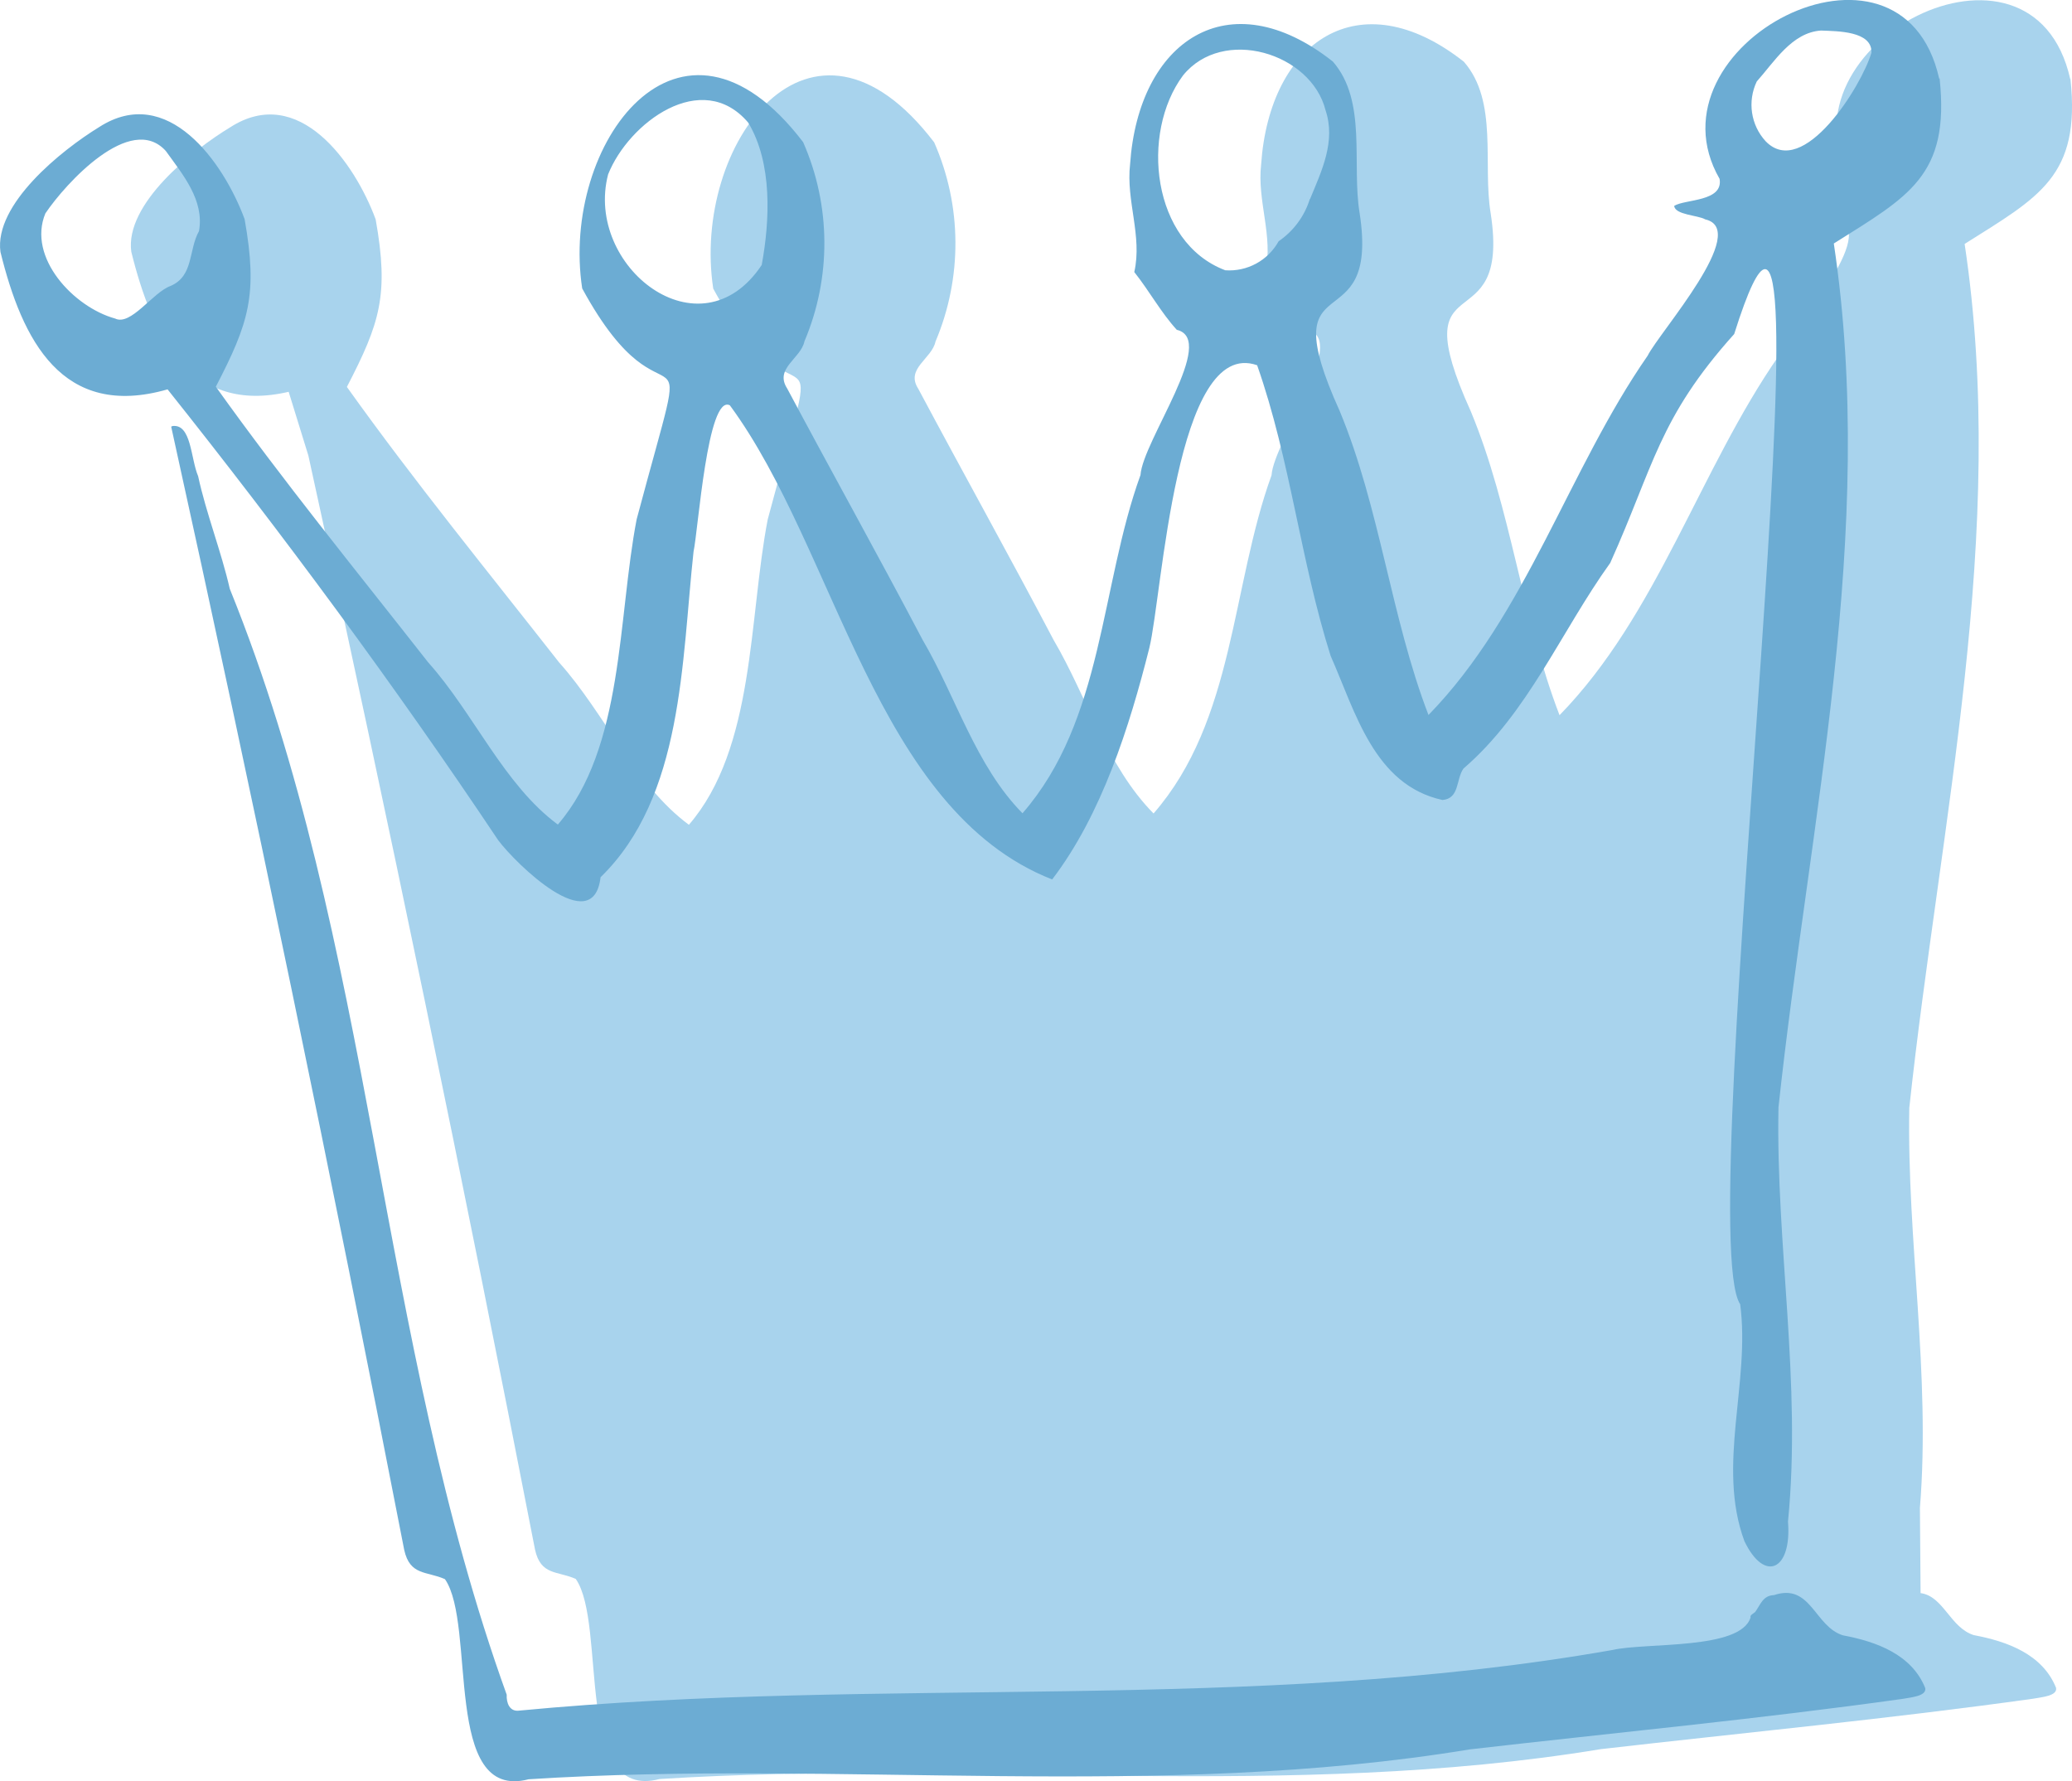
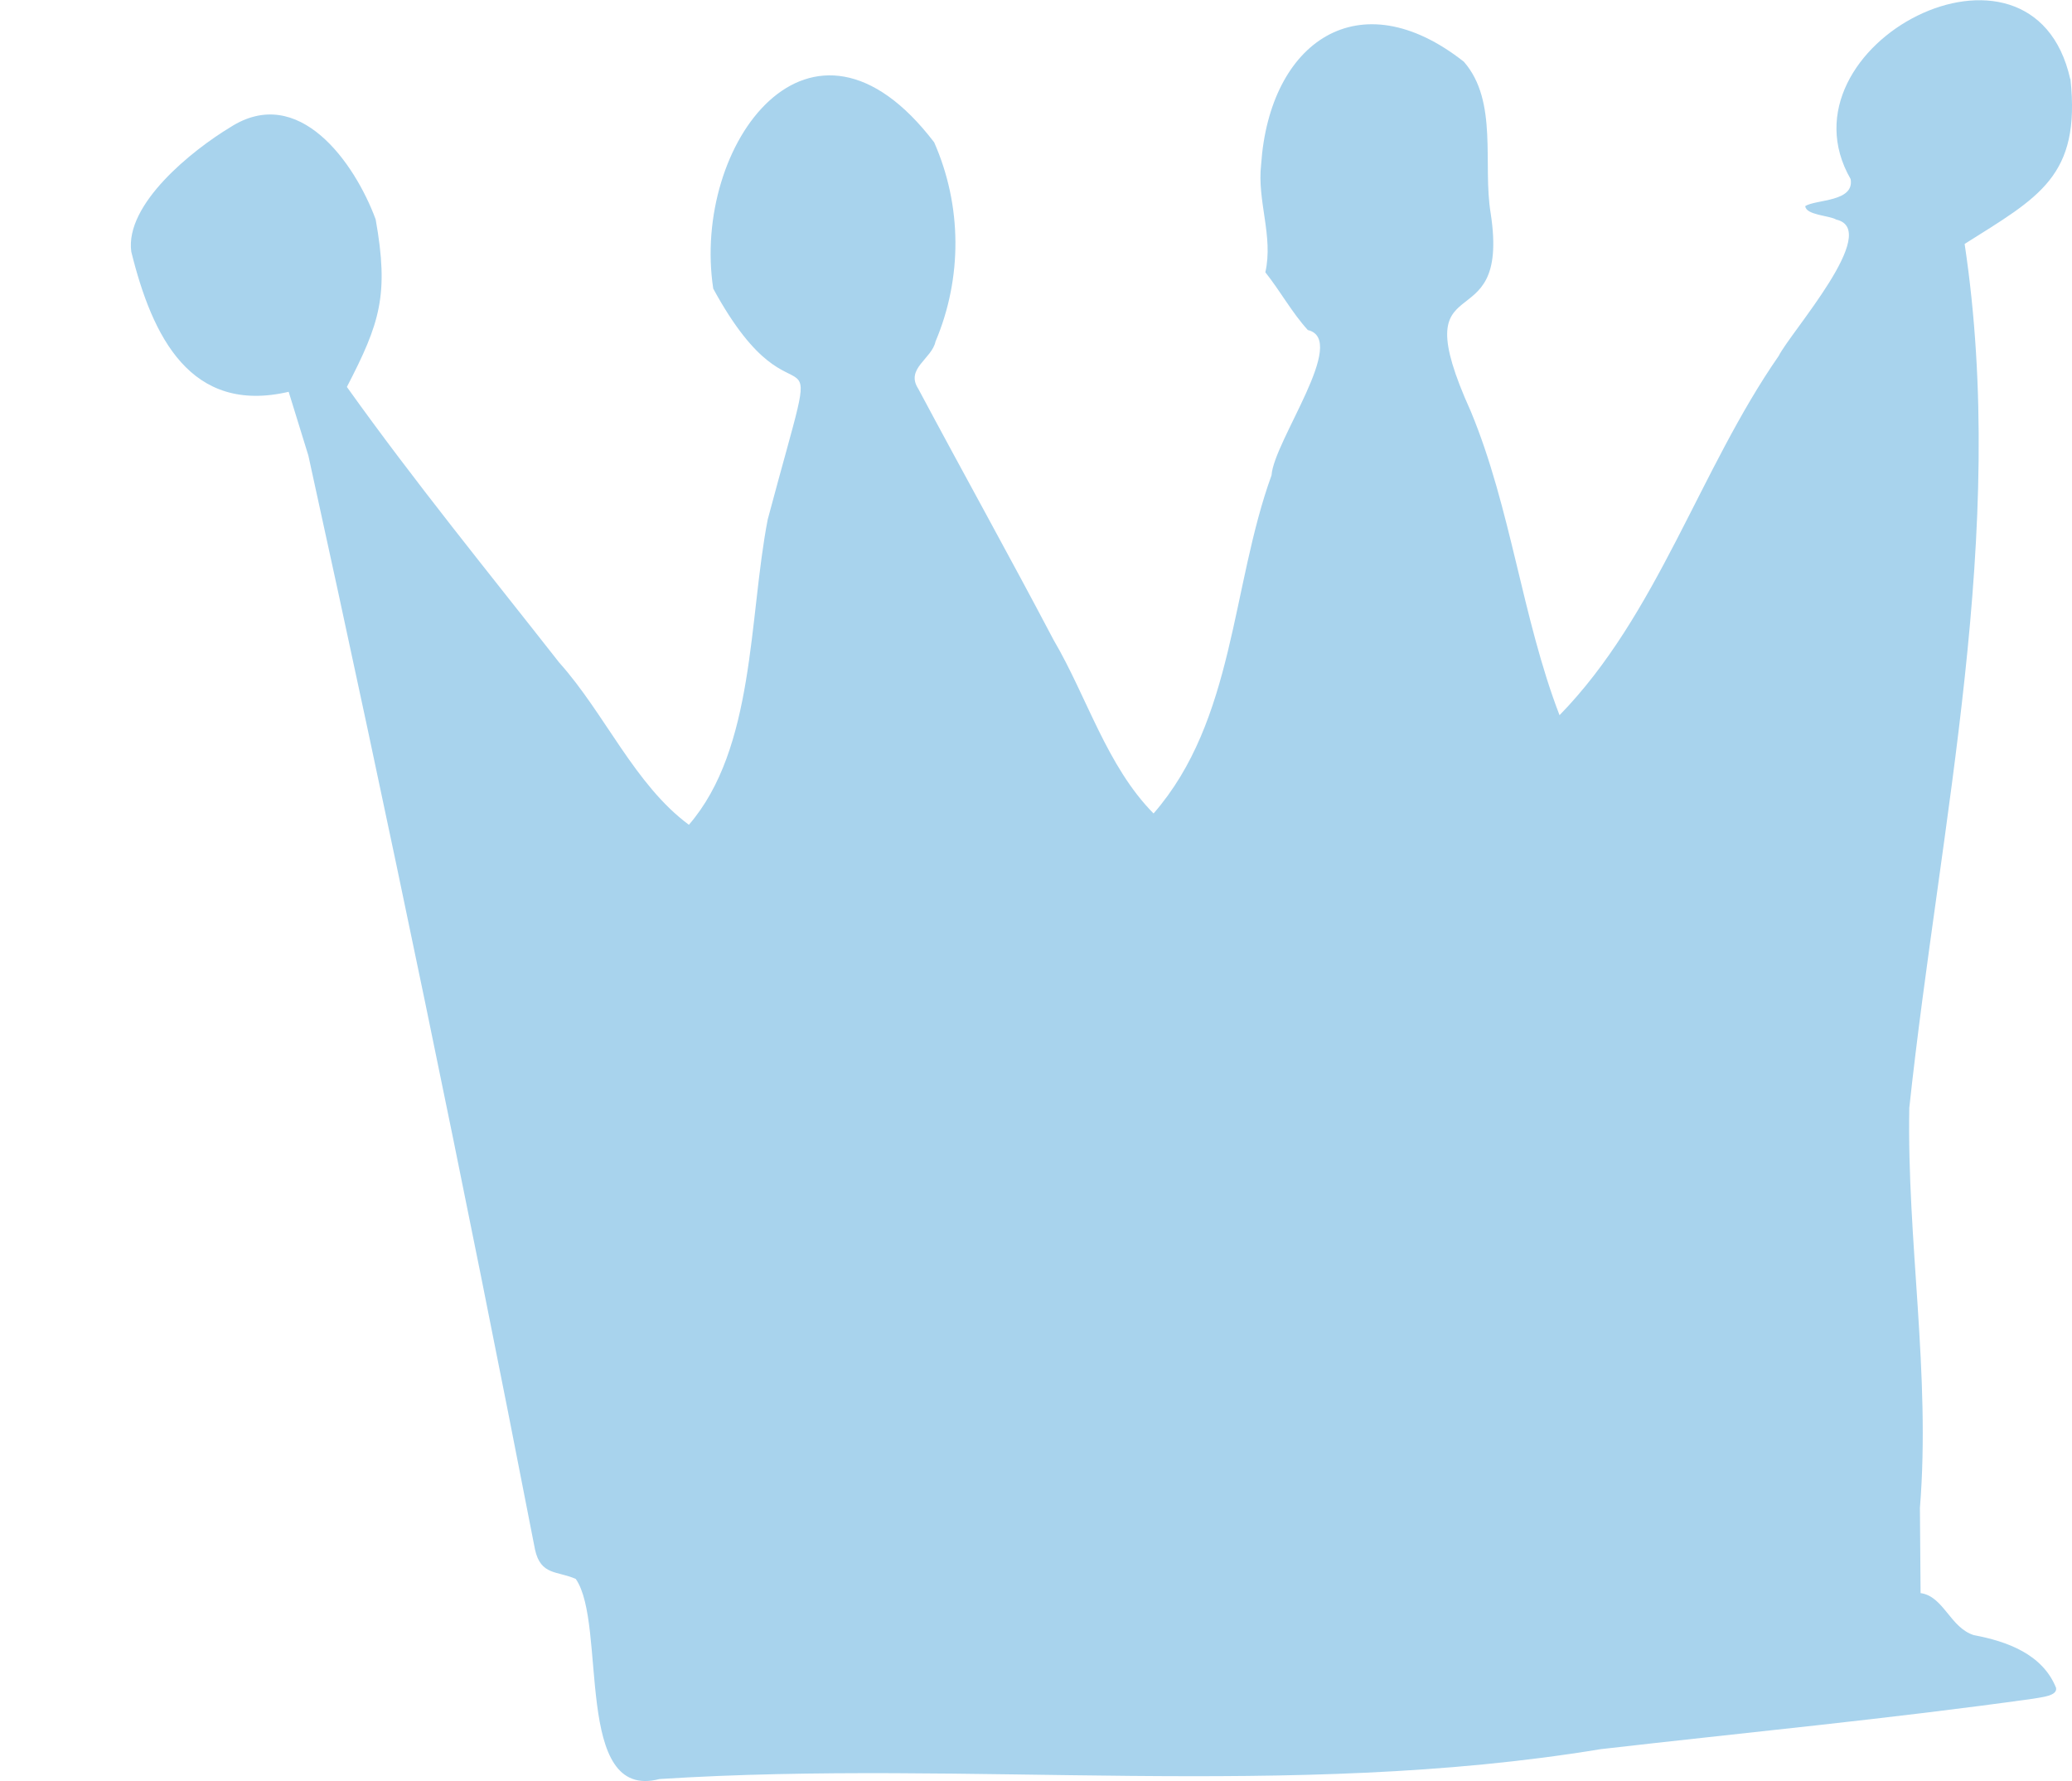
<svg xmlns="http://www.w3.org/2000/svg" id="Ebene_1" viewBox="0 0 93.6 80.46">
  <defs>
    <style>.cls-1{fill:#a8d3ed;}.cls-1,.cls-2{fill-rule:evenodd;}.cls-2{fill:#6cacd3;}</style>
  </defs>
  <g id="Gruppe_273">
    <g id="Gruppe_247">
      <path id="Krone-geglättet-innen" class="cls-1" d="M89.17,73.87c-1.07-.33-1.37-1.76-2.41-1.9l-.03-3.85c.49-6.05-.59-12.05-.48-18.07,1.39-12.94,4.46-25.97,2.5-39.03,3.36-2.12,5.25-3.05,4.78-7.45h-.01c-1.71-7.63-13.39-1.51-9.92,4.52.18,1.04-1.56.91-2.05,1.22.03.41,1.08.42,1.4.61,2.06.47-2.06,5.08-2.6,6.16-3.57,5.14-5.48,11.7-9.9,16.23-1.69-4.39-2.19-9.35-4.01-13.73-3.17-7.01,1.83-2.89.9-8.94-.37-2.22.35-5.06-1.21-6.85-4.73-3.73-8.78-.91-9.16,4.64-.19,1.65.56,3.24.19,4.87.69.87,1.2,1.82,1.92,2.61,1.85.44-1.53,5-1.64,6.56-1.82,5.02-1.66,11.07-5.33,15.28-2.12-2.15-3-5.26-4.51-7.83-2.01-3.82-4.1-7.57-6.12-11.36-.59-.91.62-1.35.78-2.13,1.22-2.88,1.2-6.14-.06-9-5.58-7.31-10.97.11-9.98,6.61,3.97,7.3,5.24,0,2.46,10.43-.86,4.45-.57,10.33-3.56,13.79-2.45-1.81-3.79-5.02-5.86-7.33-3.23-4.12-6.55-8.19-9.59-12.45,1.49-2.88,1.91-4.15,1.3-7.57-.95-2.57-3.48-6.15-6.57-4.16-1.72,1.04-4.76,3.47-4.47,5.62.95,3.85,2.68,7.36,7.11,6.33l.89,2.88c3.61,16.43,7.03,32.91,10.24,49.43.26,1.17,1.01.95,1.84,1.32,1.43,2.06-.13,10.06,3.78,9.04,14.03-.9,28.45.97,42.52-1.35,6.51-.75,13.05-1.37,19.54-2.28.37-.07,1.1-.12,1.03-.49-.61-1.52-2.21-2.1-3.71-2.38h0Z" />
      <g id="Unbenannt-5">
-         <path id="Pfad_252" class="cls-2" d="M87.6,3.55c-1.71-7.62-13.39-1.5-9.92,4.53.18,1.04-1.56.91-2.05,1.22.03.41,1.08.42,1.4.61,2.06.47-2.06,5.08-2.6,6.16-3.57,5.14-5.48,11.7-9.9,16.23-1.69-4.39-2.19-9.35-4.01-13.73-3.17-7.01,1.83-2.89.9-8.94-.37-2.22.35-5.06-1.21-6.85-4.73-3.73-8.78-.91-9.16,4.64-.19,1.65.56,3.24.19,4.87.69.87,1.2,1.82,1.92,2.61,1.85.44-1.53,5-1.64,6.56-1.82,5.02-1.66,11.07-5.33,15.28-2.12-2.15-3-5.26-4.51-7.83-2.01-3.82-4.1-7.57-6.12-11.36-.59-.91.62-1.35.78-2.13,1.22-2.88,1.2-6.14-.06-9-5.58-7.31-10.97.11-9.98,6.61,3.97,7.3,5.24,0,2.46,10.43-.86,4.45-.57,10.33-3.56,13.79-2.45-1.81-3.79-5.02-5.86-7.33-3.23-4.12-6.55-8.19-9.59-12.45,1.49-2.88,1.91-4.15,1.3-7.57-.95-2.57-3.48-6.15-6.57-4.16C2.77,6.79-.27,9.23.02,11.38c.98,3.98,2.78,7.58,7.55,6.21,5.13,6.44,10.31,13.44,14.93,20.36.79,1.06,4.3,4.5,4.63,1.68,3.74-3.64,3.66-9.75,4.2-14.71.21-.96.63-7.13,1.64-6.61,4.82,6.54,6.57,18.28,14.56,21.42,2.23-2.92,3.49-6.88,4.39-10.46.59-2.41,1.18-14.07,4.87-12.77,1.51,4.3,1.95,8.81,3.32,13.13,1.12,2.53,1.96,5.83,5.05,6.51.78-.06.61-.94.95-1.42,2.92-2.51,4.41-6.2,6.63-9.29,1.97-4.37,2.18-6.53,5.6-10.34,5.13-16.29-1.98,40.46.27,43.83.47,3.53-1.07,7.28.19,10.7.91,1.9,2.15,1.32,1.97-.88.62-6.26-.55-12.48-.43-18.71,1.39-12.94,4.46-25.97,2.5-39.03,3.36-2.12,5.25-3.05,4.78-7.45h-.01ZM8.99,10.44c-.48.85-.23,2.03-1.29,2.48-.8.29-1.79,1.82-2.5,1.47-1.86-.51-3.98-2.75-3.15-4.75.91-1.35,3.85-4.58,5.44-2.82.76,1.06,1.75,2.22,1.5,3.62h0ZM34.41,11.97c-2.78,4.18-8.02.07-6.94-4.09.93-2.34,4.24-4.8,6.33-2.34,1.1,1.83.98,4.42.61,6.43h0ZM59.17,8.99c-.24.78-.74,1.45-1.41,1.91-.48.87-1.42,1.38-2.41,1.31-3.33-1.26-3.84-6.2-1.91-8.8,1.8-2.23,5.79-1.02,6.44,1.57.47,1.4-.17,2.73-.7,4.01h0ZM84.54,2.38c-.43,1.48-3.08,5.76-4.78,4-.67-.73-.83-1.8-.4-2.7.79-.88,1.58-2.21,2.9-2.3.75.03,2.32.02,2.28,1Z" />
-         <path id="Pfad_253" class="cls-2" d="M7.73,19.26c3.72,16.87,7.23,33.79,10.53,50.76.26,1.17,1.01.95,1.84,1.32,1.43,2.06-.13,10.06,3.78,9.04,14.03-.9,28.45.97,42.52-1.35,6.51-.75,13.05-1.37,19.54-2.28.37-.07,1.1-.12,1.03-.49-.61-1.52-2.21-2.1-3.71-2.38-1.29-.39-1.45-2.38-3.12-1.82-.51.02-.61.43-.85.76-.08.08-.25.14-.21.25-.46,1.48-4.71,1.12-6.24,1.47-16.35,2.88-32.97,1.17-49.4,2.74-.42.05-.57-.35-.55-.72-5.84-16.18-5.99-33.86-12.51-49.96-.38-1.67-1.07-3.42-1.43-5.09-.34-.79-.3-2.4-1.18-2.26l-.02.03h0Z" />
-       </g>
+         </g>
    </g>
  </g>
</svg>